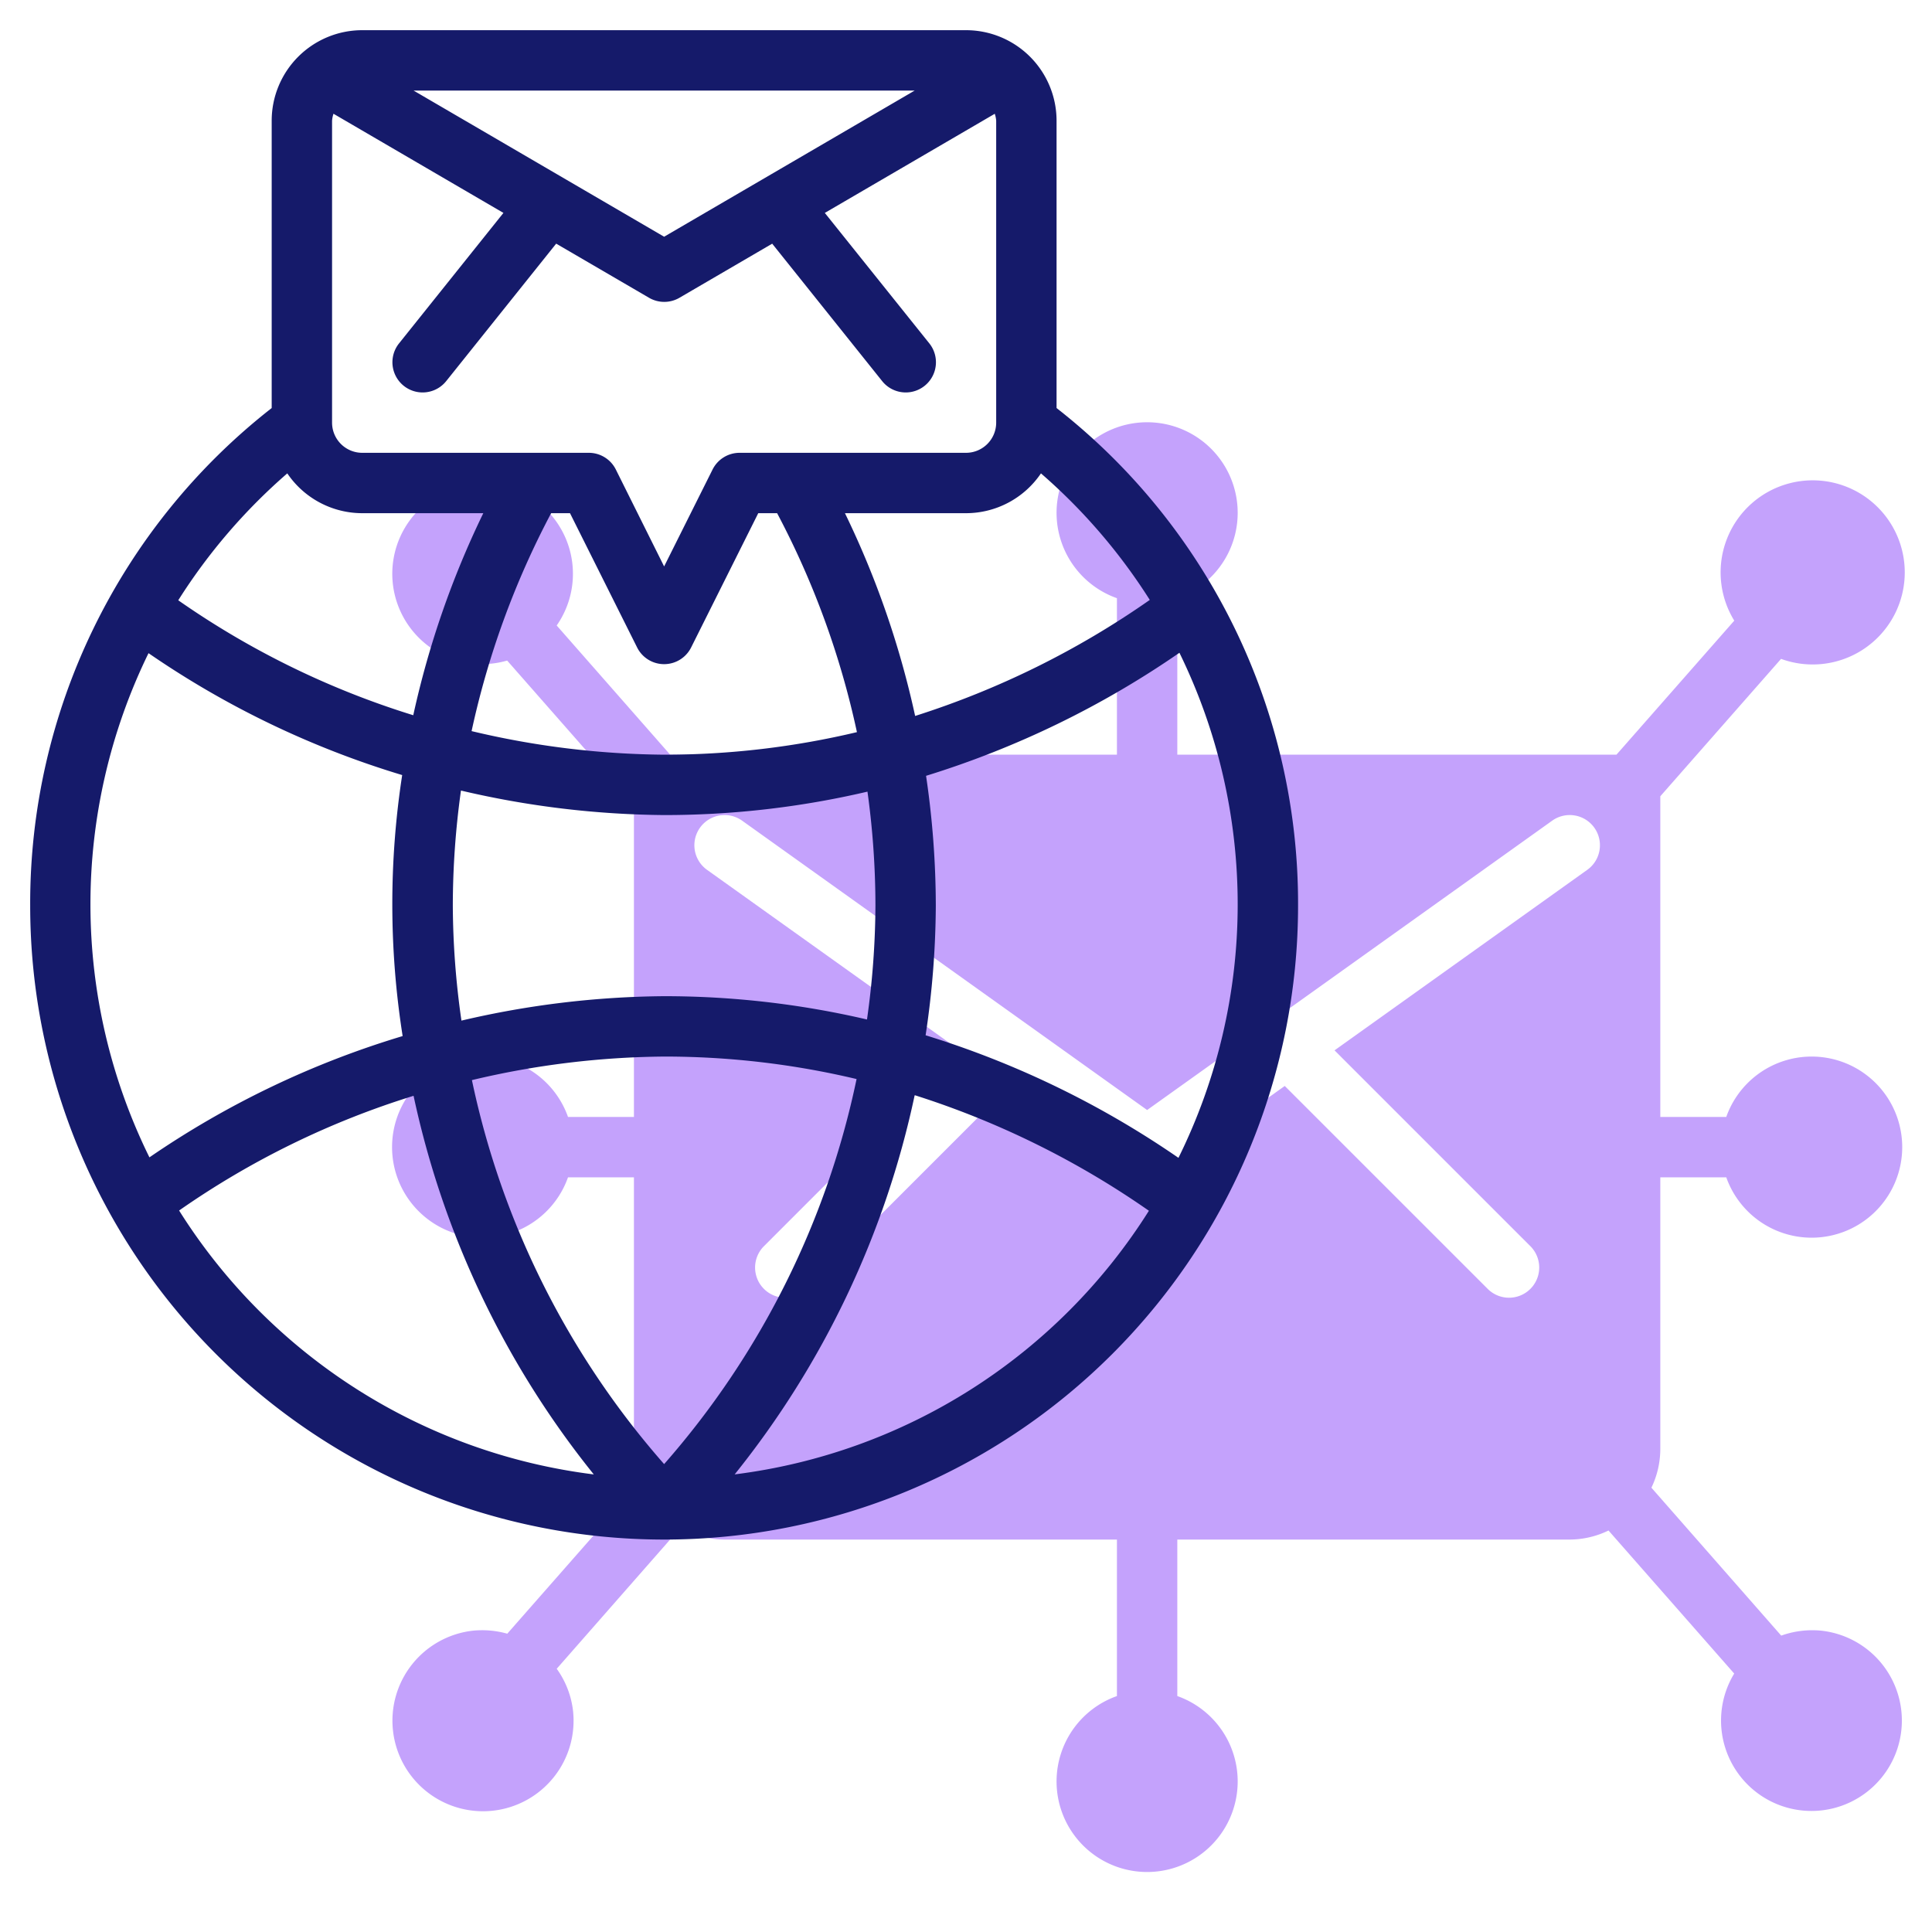
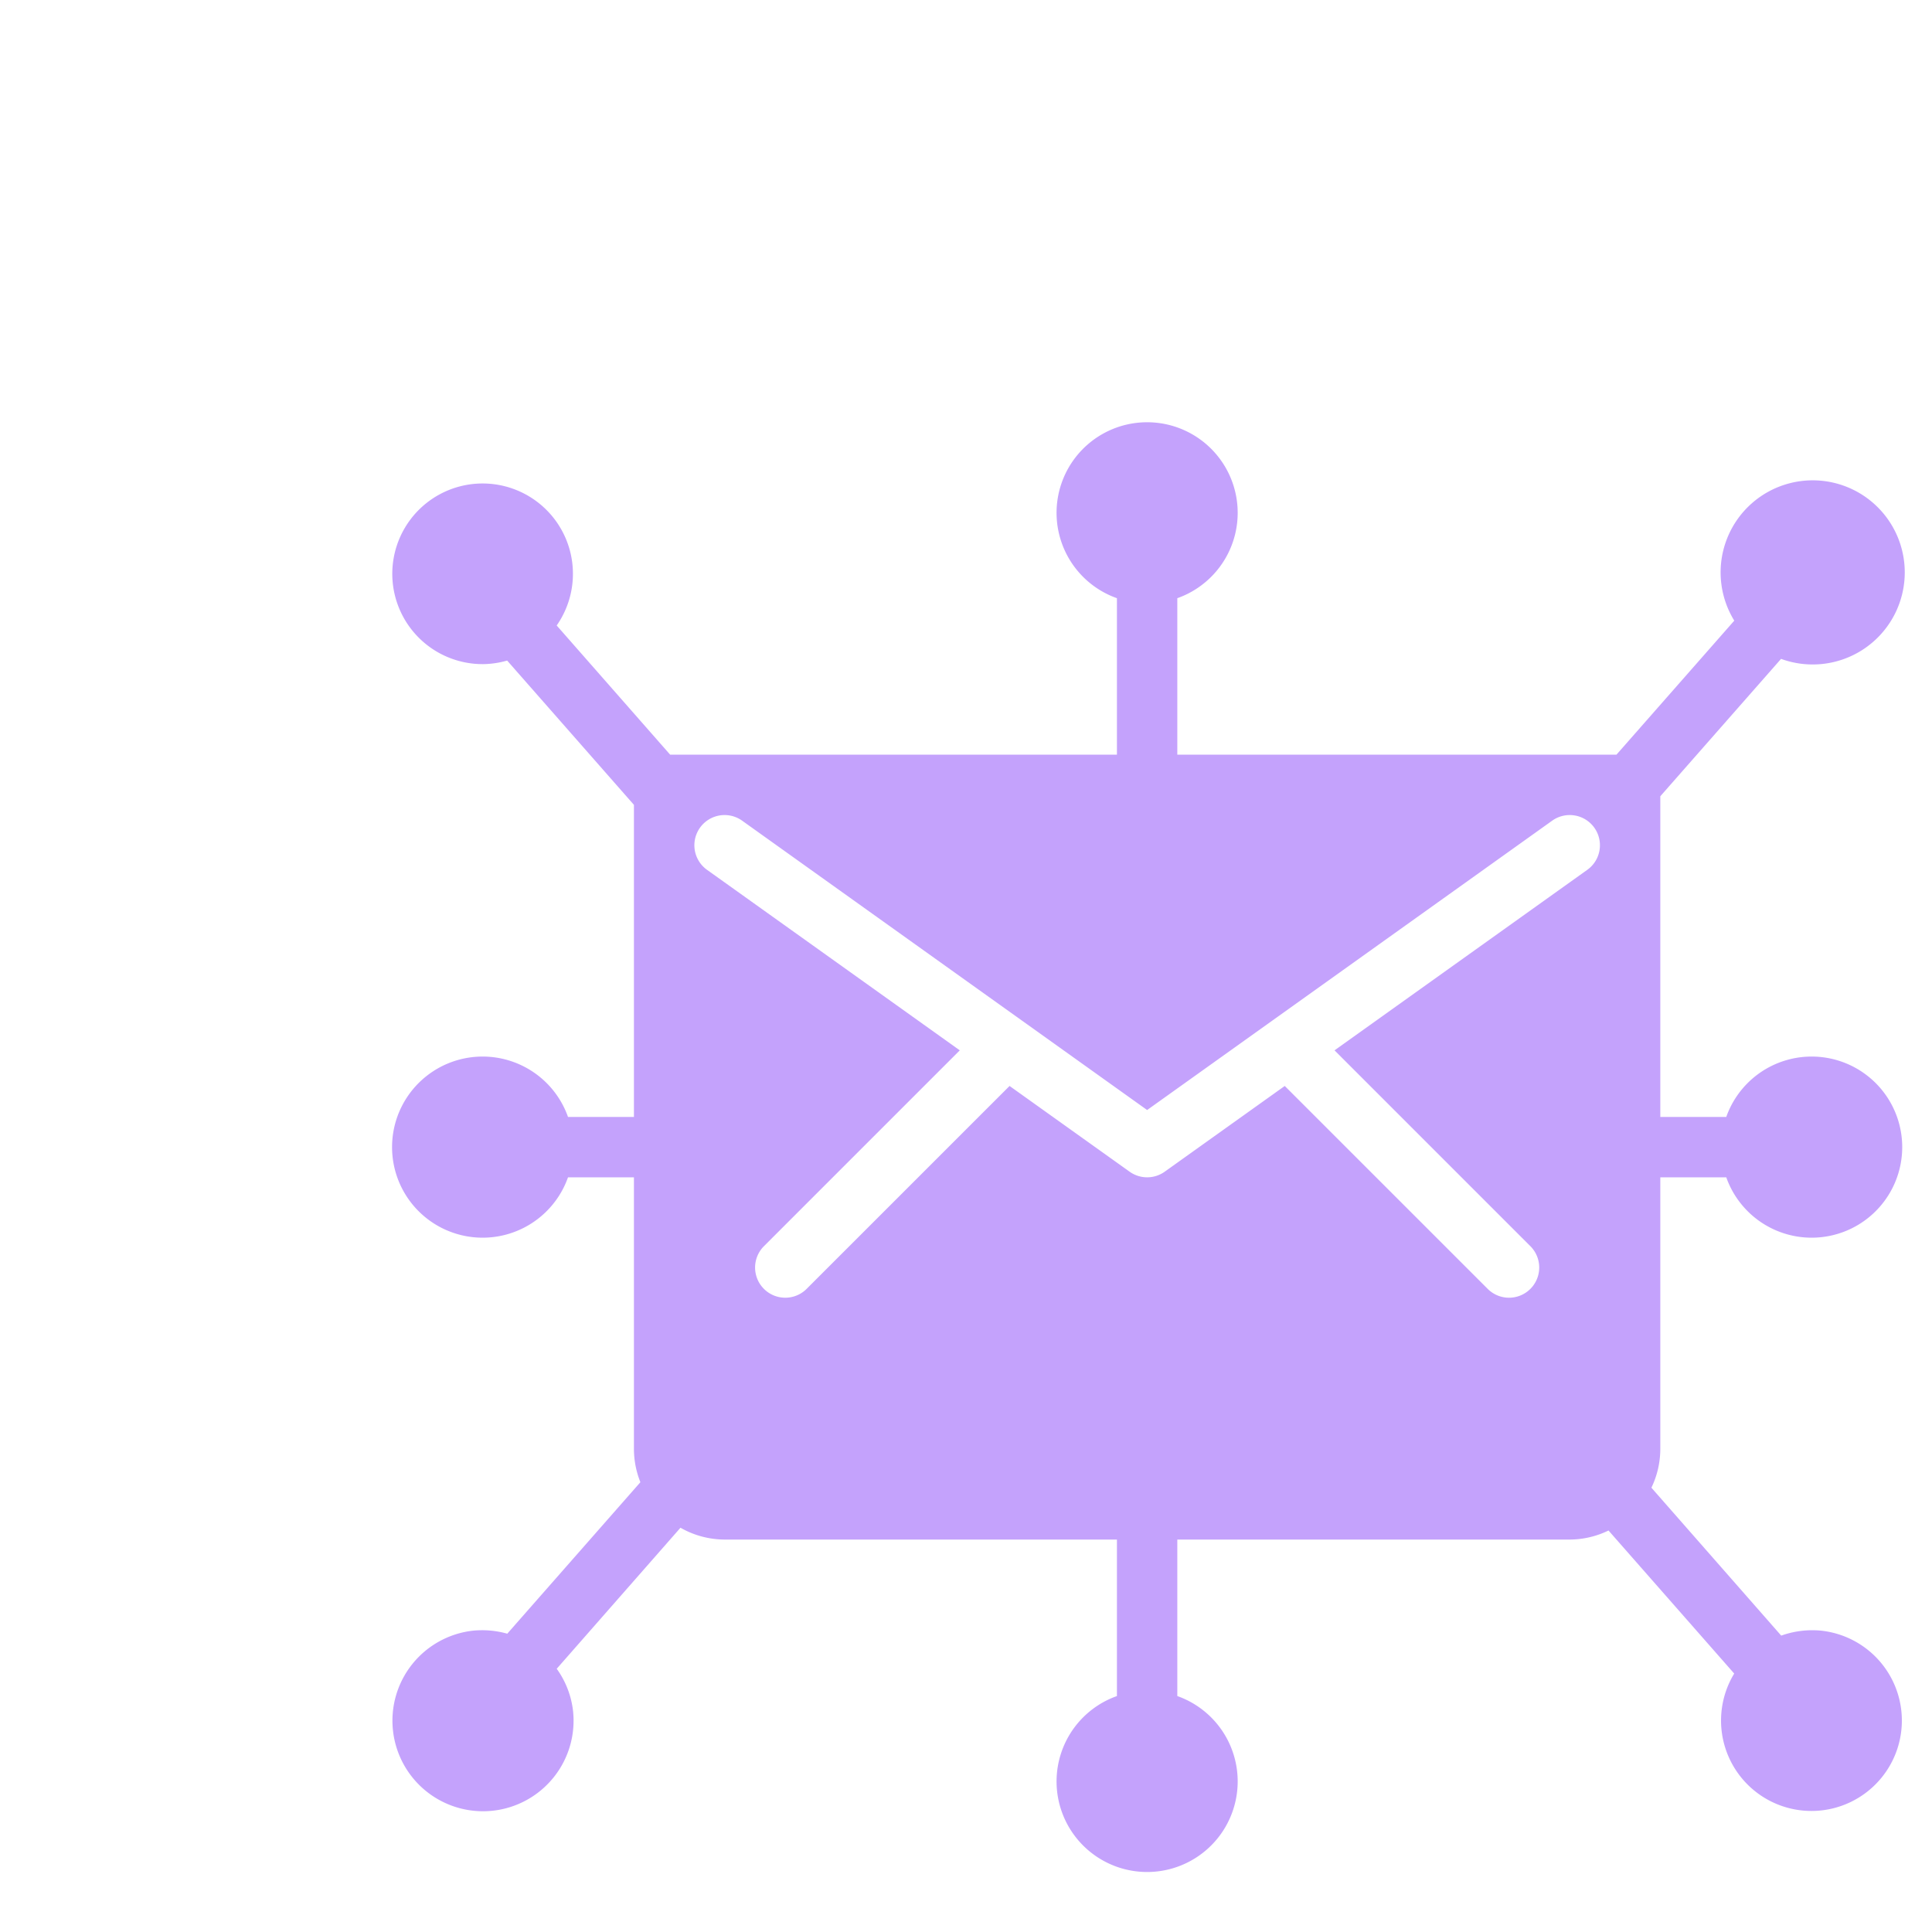
<svg xmlns="http://www.w3.org/2000/svg" id="Line" width="64" height="64" viewBox="0 0 64 64">
  <title>worldwide</title>
  <path d="M60.329,54.018a3.049,3.049,0,0,0-1.324.164l-4.3-4.9A2.972,2.972,0,0,0,55,48V39h2.185a3,3,0,1,0,0-2H55V26.377l4-4.551a3.05,3.05,0,1,0-1.55-1.266L53.547,25H39V19.816a3,3,0,1,0-2,0V25H22.2l-3.759-4.28A2.992,2.992,0,1,0,16,22a3.014,3.014,0,0,0,.8-.118L21,26.662V37H18.816a3,3,0,1,0,0,2H21v9a2.967,2.967,0,0,0,.214,1.1l-4.41,5.018a3.075,3.075,0,0,0-1.134-.1,3,3,0,1,0,3.312,2.652,2.967,2.967,0,0,0-.54-1.39l4.1-4.672A2.968,2.968,0,0,0,24,51H37v5.184a3,3,0,1,0,2,0V51H52a2.957,2.957,0,0,0,1.284-.3l4.164,4.739a2.995,2.995,0,1,0,2.882-1.421ZM44.208,34.794l6.5,6.5a1,1,0,0,1-1.414,1.414l-6.735-6.734-3.977,2.84a1,1,0,0,1-1.162,0l-3.977-2.84-6.735,6.734a1,1,0,0,1-1.414-1.414l6.5-6.5-8.373-5.98a1,1,0,0,1,1.163-1.628L38,36.771l13.418-9.585a1,1,0,0,1,1.163,1.628Z" style="fill:#c4a2fc" />
-   <path d="M43,30a20.827,20.827,0,0,0-8-16.483V4a3,3,0,0,0-3-3H12A3,3,0,0,0,9,4v9.517A20.827,20.827,0,0,0,1,30a21,21,0,0,0,42,0Zm-3.962,8.355a30.634,30.634,0,0,0-8.376-4.06A29.488,29.488,0,0,0,31,30a29.679,29.679,0,0,0-.323-4.3,30.686,30.686,0,0,0,8.393-4.076,18.954,18.954,0,0,1-.032,16.731ZM22,33a30.277,30.277,0,0,0-6.714.809A27.408,27.408,0,0,1,15,30a27.753,27.753,0,0,1,.27-3.812A30.35,30.35,0,0,0,22,27a29.51,29.51,0,0,0,6.736-.776A27.7,27.7,0,0,1,29,30a27.458,27.458,0,0,1-.28,3.772A29.556,29.556,0,0,0,22,33Zm6.375,2.745A27.994,27.994,0,0,1,22,48.5a27.99,27.99,0,0,1-6.367-12.72A28.338,28.338,0,0,1,22,35,27.507,27.507,0,0,1,28.375,35.745ZM11,4a.956.956,0,0,1,.047-.232l5.63,3.285-3.458,4.322a1,1,0,1,0,1.562,1.25l3.643-4.554L21.5,9.864a1,1,0,0,0,1.008,0l3.072-1.792,3.643,4.553a1,1,0,0,0,1.562-1.25L27.323,7.053l5.63-3.284A.938.938,0,0,1,33,4V14a1,1,0,0,1-1,1H24.5a1,1,0,0,0-.895.553L22,18.764,20.4,15.553A1,1,0,0,0,19.5,15H12a1,1,0,0,1-1-1ZM22,7.842,13.7,3H30.3ZM18.882,17l2.223,4.447a1,1,0,0,0,1.79,0L25.118,17h.625a28.085,28.085,0,0,1,2.644,7.253A27.542,27.542,0,0,1,22,25a28.342,28.342,0,0,1-6.378-.781A28.131,28.131,0,0,1,18.257,17Zm19.206,2.873a28.759,28.759,0,0,1-7.773,3.844A29.924,29.924,0,0,0,27.99,17H32a3,3,0,0,0,2.483-1.319A19.024,19.024,0,0,1,38.088,19.873ZM9.517,15.681A3,3,0,0,0,12,17h4.01a30.006,30.006,0,0,0-2.32,6.693,28.054,28.054,0,0,1-7.785-3.808A19.015,19.015,0,0,1,9.517,15.681ZM4.923,21.639a30.142,30.142,0,0,0,8.4,4.036,28.1,28.1,0,0,0,.015,8.646,30.116,30.116,0,0,0-8.388,4.018,18.953,18.953,0,0,1-.031-16.7ZM5.933,40.1A28.038,28.038,0,0,1,13.7,36.3,30.01,30.01,0,0,0,19.67,48.842,19,19,0,0,1,5.933,40.1Zm18.4,8.746A30,30,0,0,0,30.3,36.279a28.745,28.745,0,0,1,7.759,3.829A19.006,19.006,0,0,1,24.33,48.842Z" style="fill:#151a6a" />
</svg>